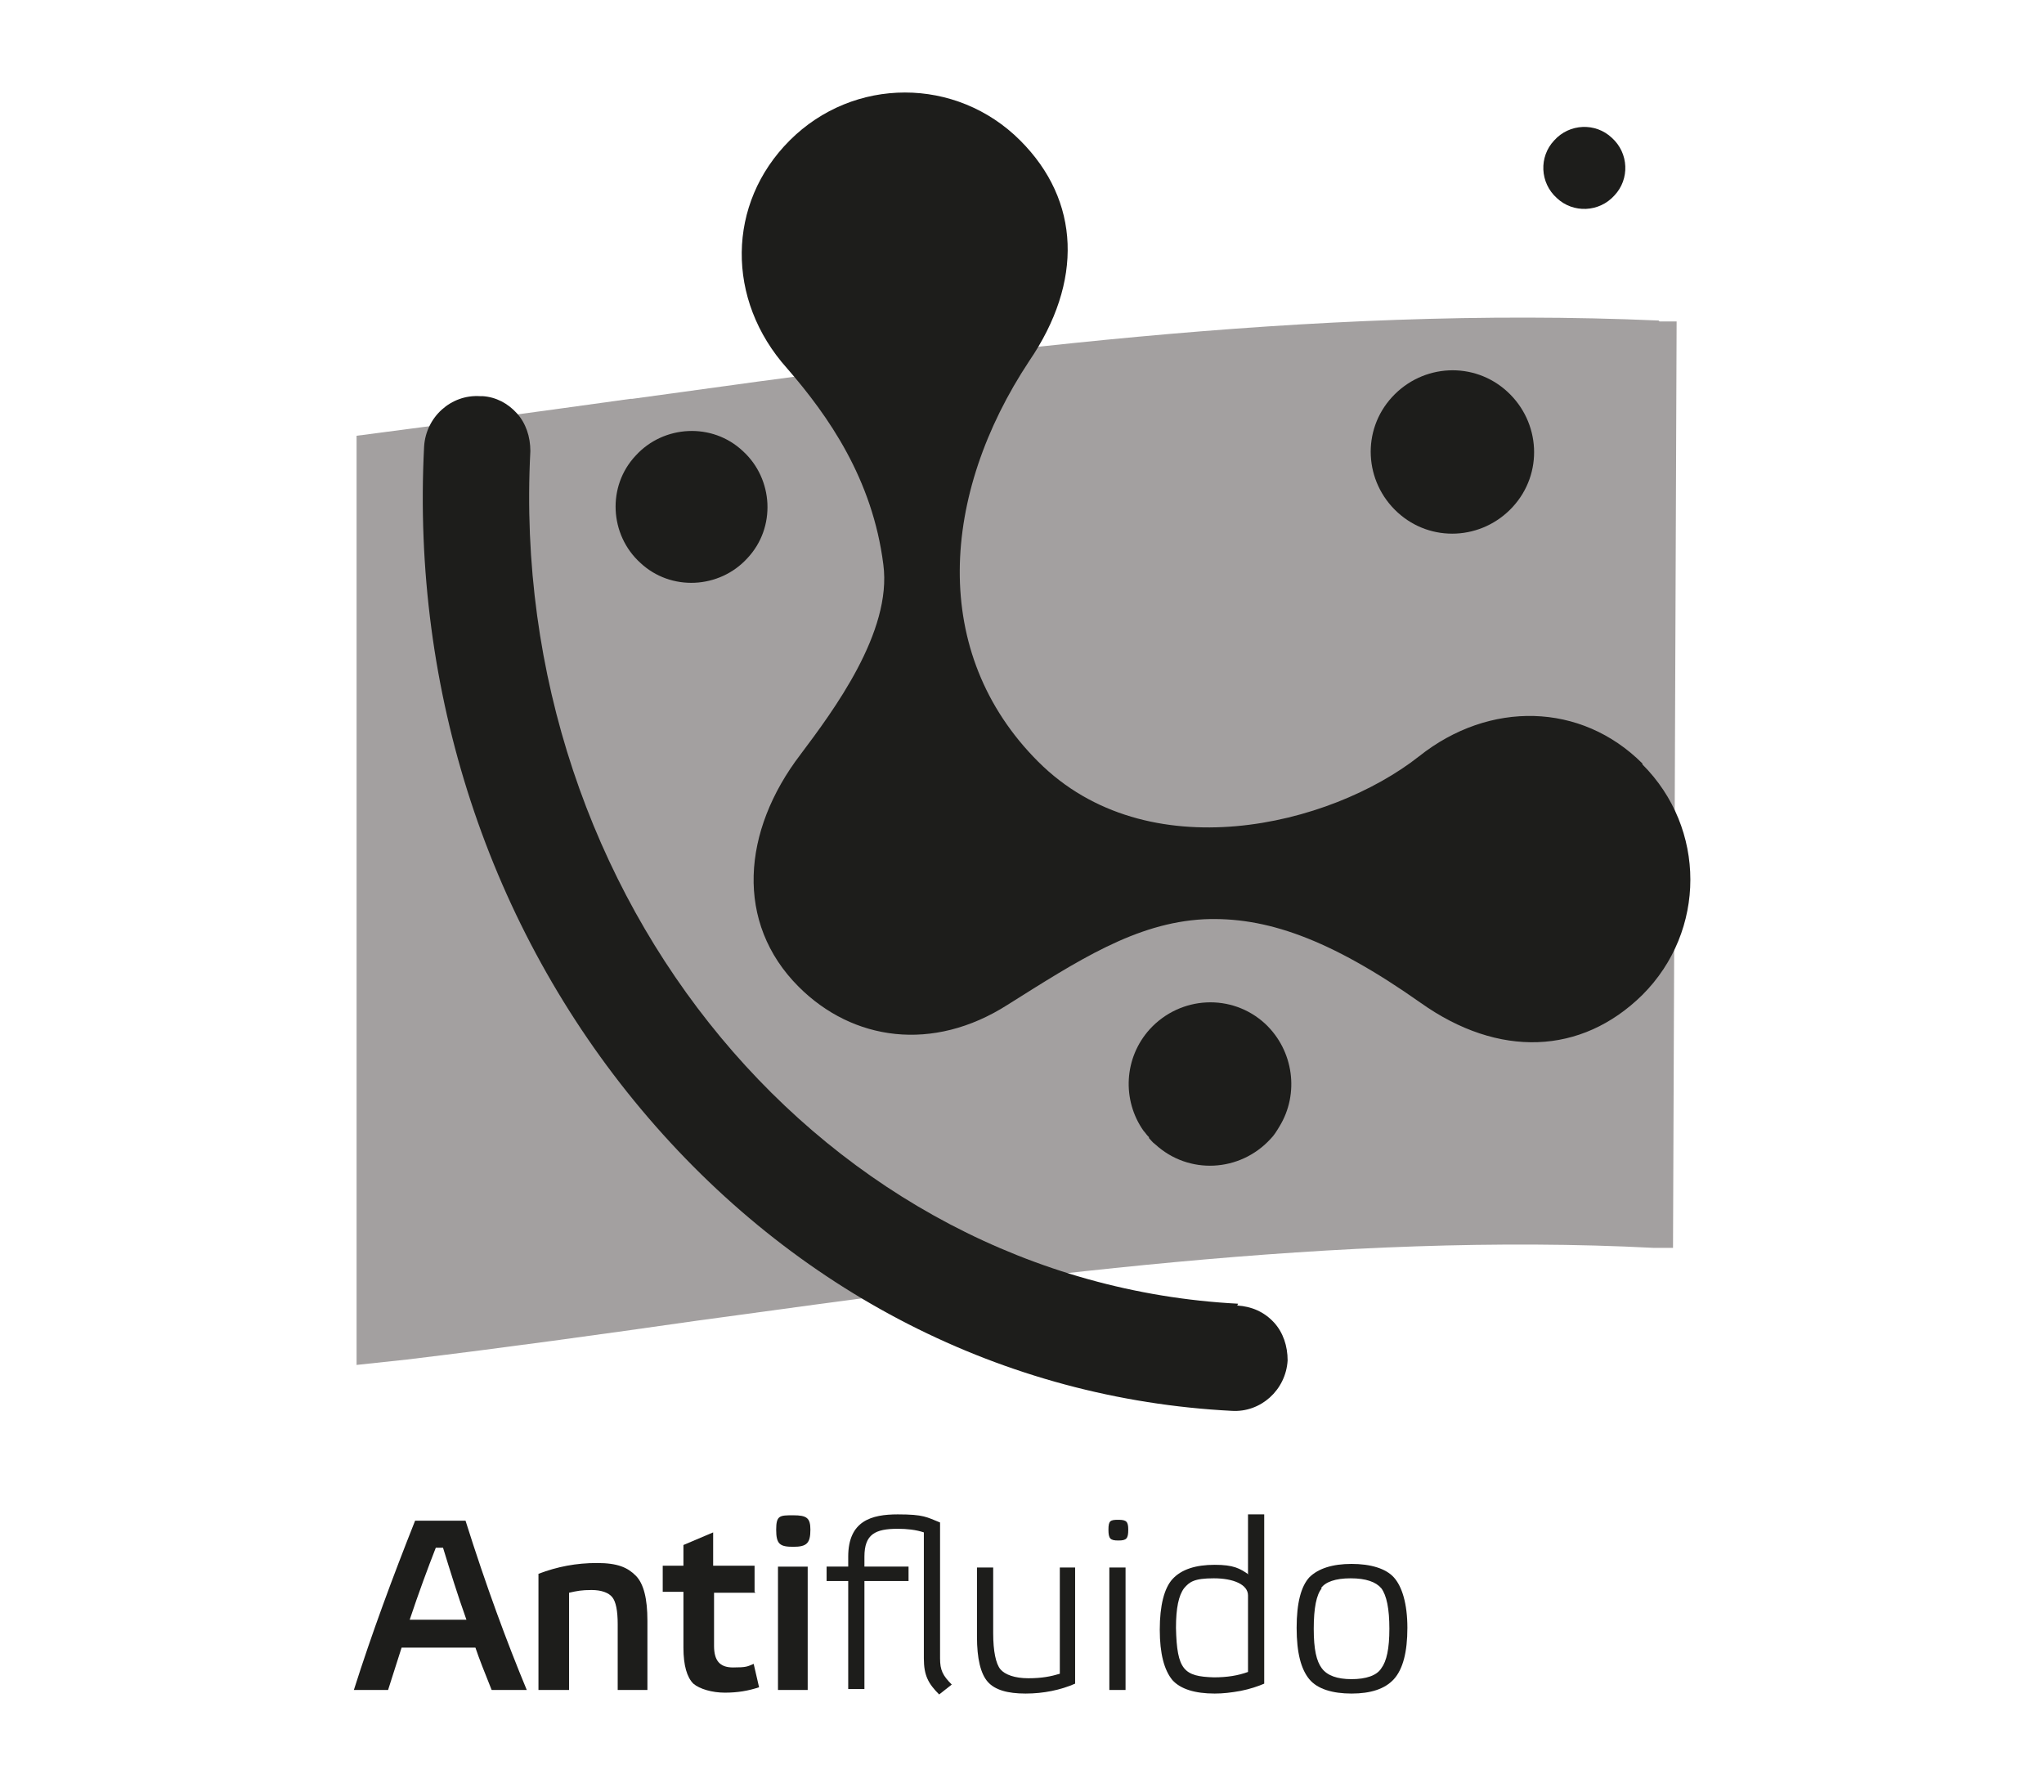
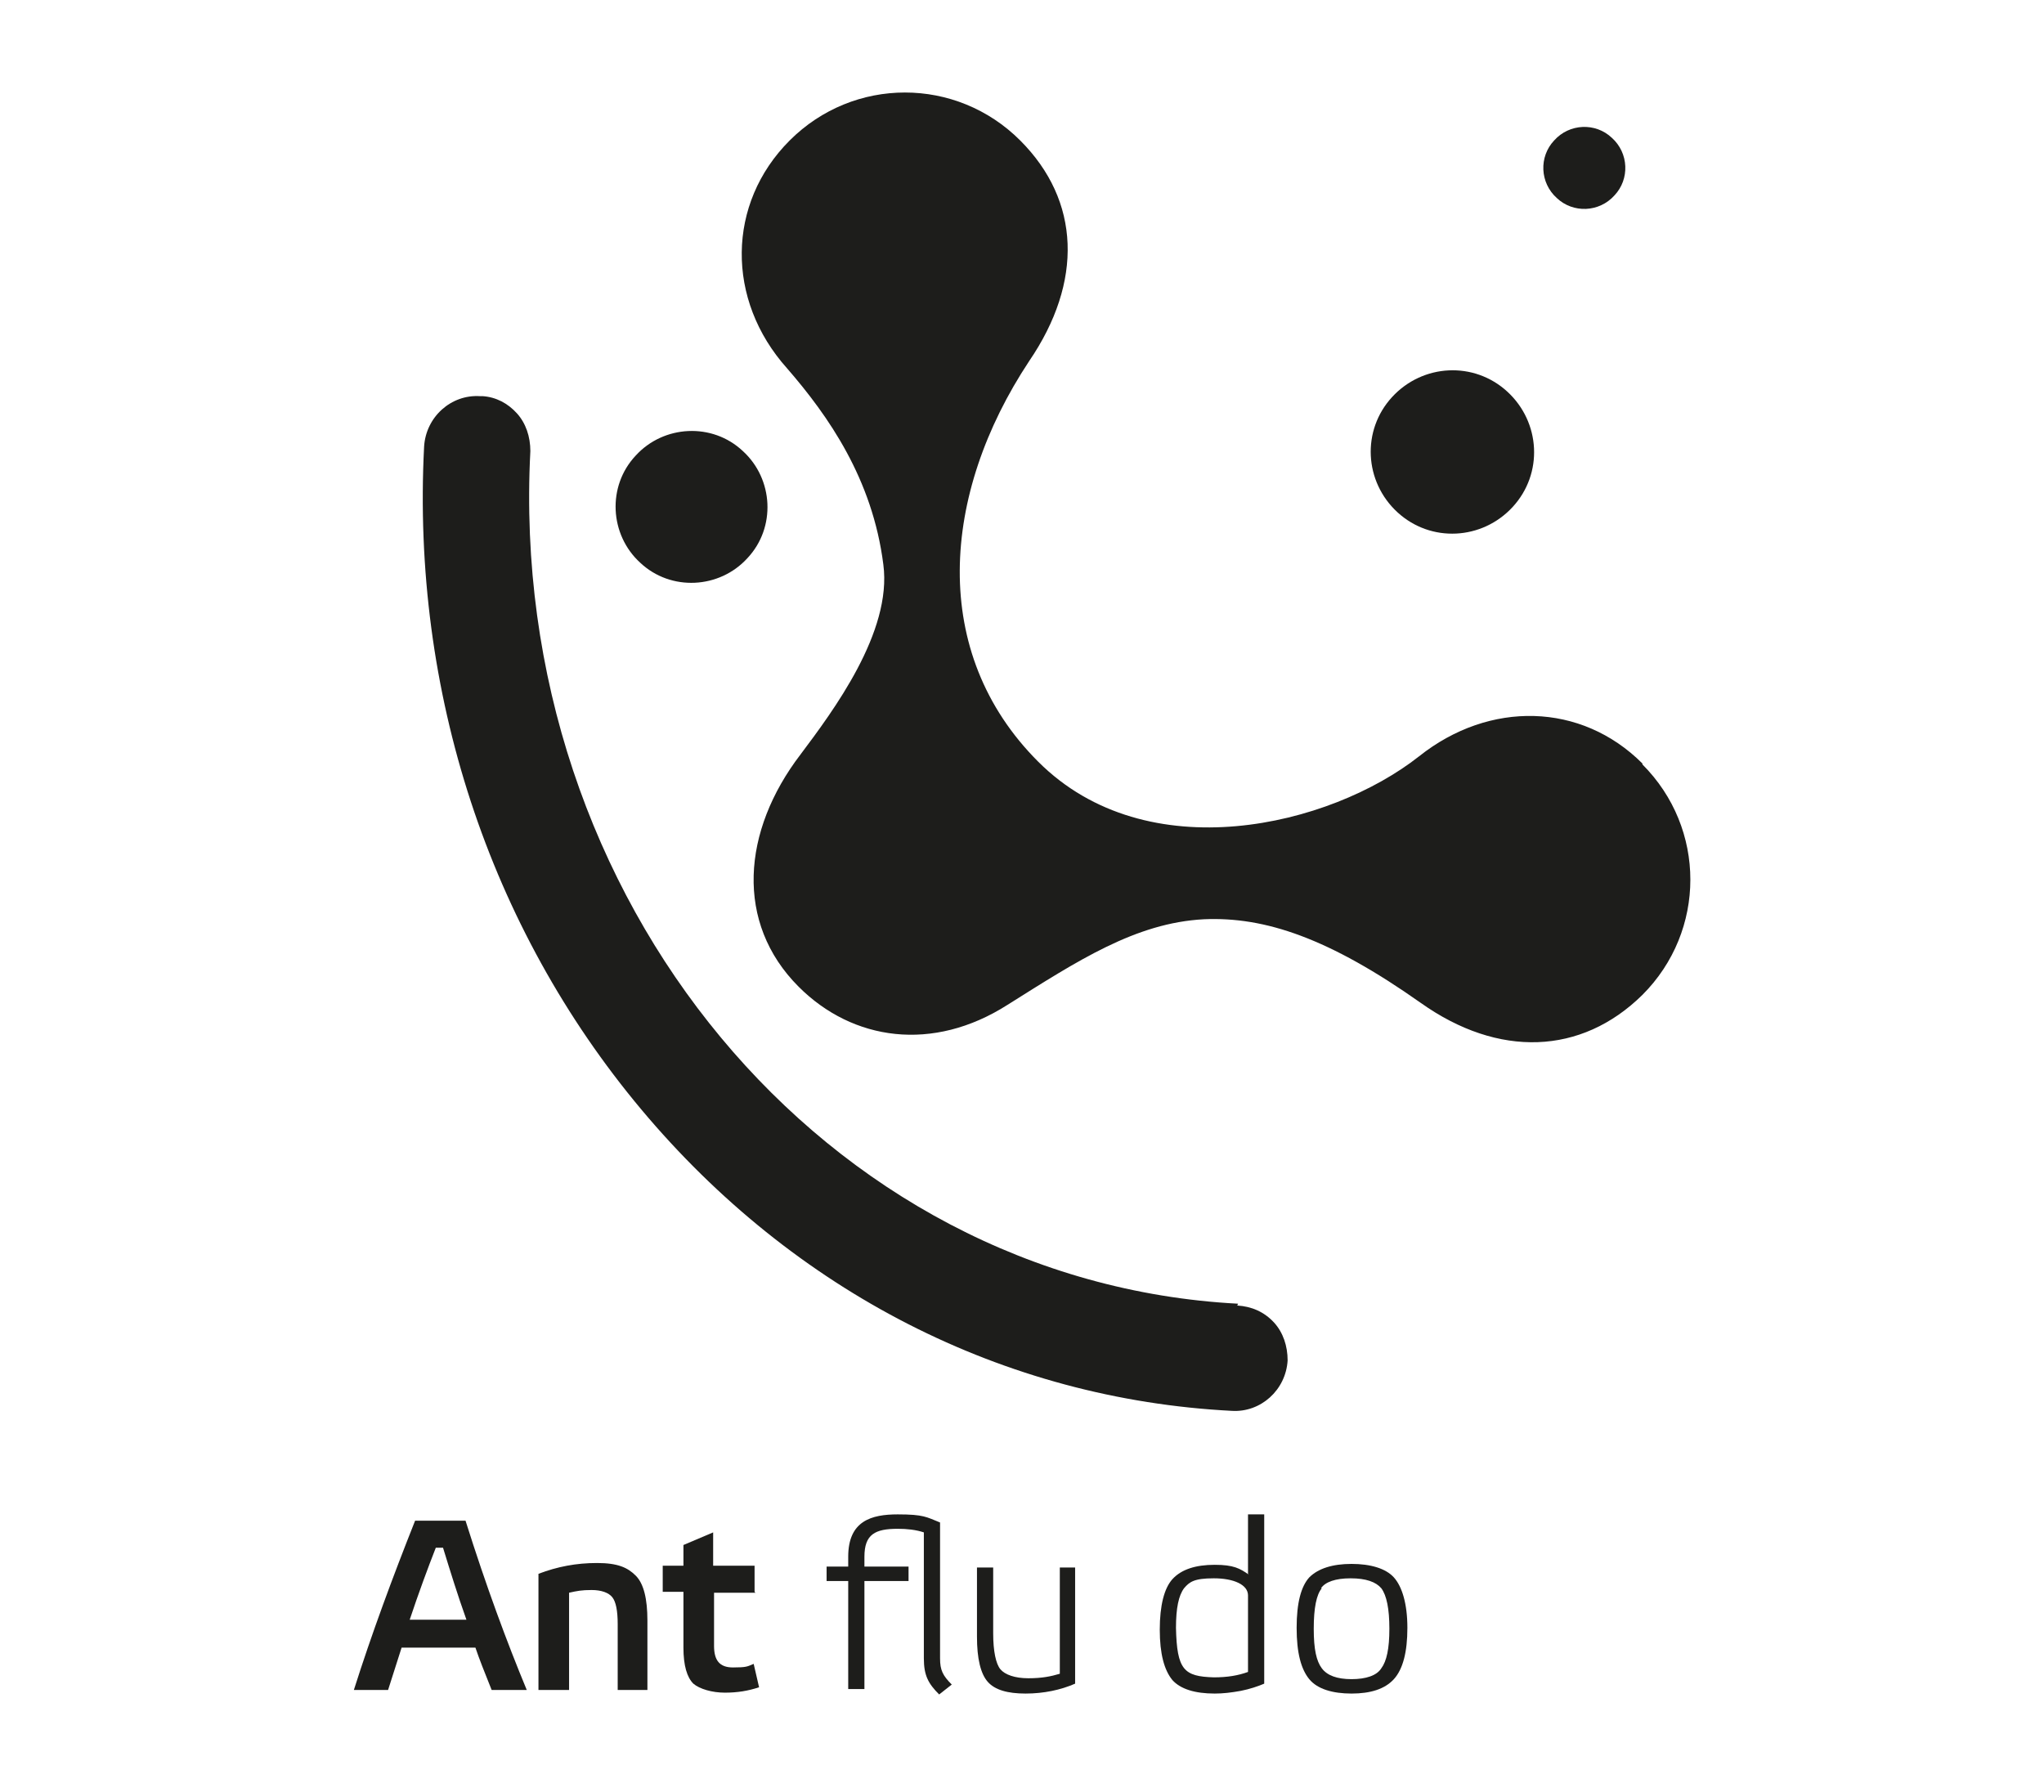
<svg xmlns="http://www.w3.org/2000/svg" id="Capa_1" viewBox="0 0 227 199">
  <defs>
    <style>      .st0 {        fill: #1d1d1b;      }      .st1 {        fill: #a3a0a0;      }    </style>
  </defs>
  <g>
    <path class="st0" d="M54.6,187.7c-.8-2-1.4-3.5-1.8-4.7h-8.2l-1.5,4.7h-3.8c2-6.3,4.3-12.5,6.8-18.8h5.6c2.3,7.3,4.6,13.5,6.8,18.8h-3.9ZM48.4,171.9c-.9,2.3-1.9,5-2.9,8h6.3c-1-2.8-1.8-5.4-2.6-8h-.7Z" />
    <path class="st0" d="M63.1,187.7h-3.3v-12.9c2.1-.8,4.2-1.2,6.5-1.2s3.4.5,4.3,1.4c.9.9,1.3,2.6,1.3,5v7.7h-3.3v-7.3c0-1.5-.2-2.5-.6-3-.4-.5-1.2-.8-2.3-.8s-1.6.1-2.5.3v10.8Z" />
    <path class="st0" d="M83.9,176.9h-4.6v5.9c0,1.6.6,2.4,2.1,2.4s1.6-.1,2.3-.4l.6,2.6c-1.2.4-2.4.6-3.8.6s-2.8-.4-3.5-1c-.7-.7-1.1-2-1.1-4v-6.2h-2.3v-2.9h2.3v-2.3l3.3-1.4v3.7h4.6v2.9Z" />
-     <path class="st0" d="M90,169.9c0,1.5-.4,1.9-1.9,1.9s-1.9-.3-1.9-1.9.4-1.6,1.9-1.6,1.9.3,1.9,1.6ZM89.7,174v13.7h-3.3v-13.7h3.3Z" />
    <path class="st0" d="M104.4,184.2c0,1.3.3,1.9,1.3,2.9l-1.4,1.1c-1.2-1.2-1.7-2.1-1.7-4v-14c-.9-.3-1.9-.4-2.9-.4-2.5,0-3.7.6-3.7,3.1v1.1h4.9v1.6h-4.9v12h-1.8v-12h-2.4v-1.6h2.4v-1.1c0-4,2.6-4.7,5.5-4.7s3.2.3,4.7.9v15Z" />
    <path class="st0" d="M117.6,174.1h1.8v12.9c-1.6.7-3.5,1.1-5.5,1.1s-3.4-.4-4.2-1.3-1.2-2.6-1.2-5v-7.7h1.8v7.3c0,2,.3,3.4.8,4,.5.6,1.6,1,3.1,1s2.5-.2,3.5-.5v-11.8Z" />
-     <path class="st0" d="M125.3,169.9c0,1-.2,1.2-1.1,1.2s-1.1-.2-1.1-1.2.2-1.1,1.1-1.1,1.1.2,1.1,1.1ZM125,174.1v13.6h-1.8v-13.6h1.8Z" />
    <path class="st0" d="M138.6,174.8v-6.6h1.8v18.8c-.7.3-1.6.6-2.6.8-1.1.2-2,.3-2.9.3-2.2,0-3.8-.5-4.7-1.5-.9-1.1-1.4-2.9-1.4-5.6s.5-4.6,1.4-5.6c1-1.1,2.6-1.6,4.7-1.6s2.8.4,3.8,1.1ZM138.6,185.8v-8.6c0-1.2-1.6-1.9-3.8-1.9s-2.7.4-3.3,1.1c-.6.8-.9,2.2-.9,4.4.1,4.7.9,5.4,4.2,5.5,1.5,0,2.7-.2,3.8-.6Z" />
    <path class="st0" d="M145.4,175.2c1-1,2.6-1.5,4.7-1.5s3.8.5,4.7,1.5,1.5,2.9,1.5,5.6-.5,4.6-1.5,5.7-2.6,1.6-4.7,1.6-3.8-.5-4.7-1.6c-.9-1.1-1.4-2.9-1.4-5.7s.5-4.6,1.4-5.6ZM146.8,176.4c-.6.7-.9,2.2-.9,4.5s.3,3.6.9,4.4c.6.8,1.7,1.2,3.3,1.2s2.8-.4,3.3-1.2c.6-.8.9-2.2.9-4.4s-.3-3.7-.9-4.5c-.6-.7-1.7-1.1-3.4-1.1s-2.8.4-3.3,1.1Z" />
  </g>
-   <path class="st1" d="M184.2,35.6c-39-1.7-77.1,3.6-114,8.7h-.2c-10,1.4-20.4,2.8-30.4,4.1v103.2l5.6-.6c10.8-1.3,21.6-2.8,32.1-4.3,35.1-4.8,71.4-9.9,106.4-8.1h2.1c0,.1.4-102.9.4-102.9h-1.9Z" />
  <g>
    <path class="st0" d="M182.4,84.8c-6.8-6.8-17-7-24.8-.8-9.9,7.8-30.2,12.7-42.3.6-12.1-12.1-10.8-29.7-1-44.5,6-8.8,5.7-17.8-1-24.5-7.1-7.1-18.5-7.1-25.6,0-7,7-7.1,17.7-.3,25.3,4.6,5.3,9.5,12.3,10.7,21.8,1,7.5-5.6,16.3-9.2,21.1-6.5,8.5-7.3,18.7-.2,25.8,6,6,14.9,7.3,23.2,2,7.8-4.9,14.2-9.1,21.8-9.5,6.8-.3,13.9,2.1,24.1,9.3,8.6,6.1,17.8,5.8,24.6-.9,7.1-7.1,7.1-18.5,0-25.6Z" />
    <path class="st0" d="M83,62c3.2-3.4,2.9-8.8-.5-11.9-3.4-3.2-8.8-2.9-11.9.5-3.2,3.4-2.9,8.8.5,11.9,3.4,3.2,8.8,2.9,11.9-.5Z" />
-     <path class="st0" d="M127.6,126.3s0,0,0,.1c.2.2.4.5.7.7,0,0,0,0,0,0,3.7,3.4,9.4,3.1,12.8-.6,0,0,0,0,0,0,.4-.4.7-.9,1-1.4,0,0,0,0,0,0,2.2-3.6,1.6-8.4-1.6-11.4-3.7-3.4-9.4-3.1-12.8.6-2.9,3.2-3.1,7.9-.7,11.3,0,0,0,0,0,0,.2.2.3.4.5.6Z" />
    <path class="st0" d="M168,56.3c3.4-3.7,3.1-9.4-.6-12.8-3.7-3.4-9.4-3.1-12.8.6-3.4,3.7-3.1,9.4.6,12.8,3.7,3.4,9.4,3.1,12.8-.6Z" />
    <path class="st0" d="M179.3,21.7c1.7-1.8,1.6-4.7-.3-6.4-1.8-1.7-4.7-1.6-6.4.3-1.7,1.8-1.6,4.7.3,6.4,1.8,1.7,4.7,1.6,6.4-.3Z" />
    <path class="st0" d="M137.5,144.8c-45.8-2.4-81.2-44.9-78.6-94.7,0-1.6-.5-3.1-1.5-4.2-1-1.1-2.3-1.8-3.8-1.9,0,0-.2,0-.3,0-3.2-.2-6,2.3-6.2,5.6-1.4,27.2,7.2,53.4,24.1,73.6,17,20.3,40.3,32.2,65.6,33.5,3.2.2,6-2.3,6.2-5.6,0-1.6-.5-3.1-1.5-4.2-1.1-1.2-2.5-1.8-4.1-1.9Z" />
  </g>
</svg>